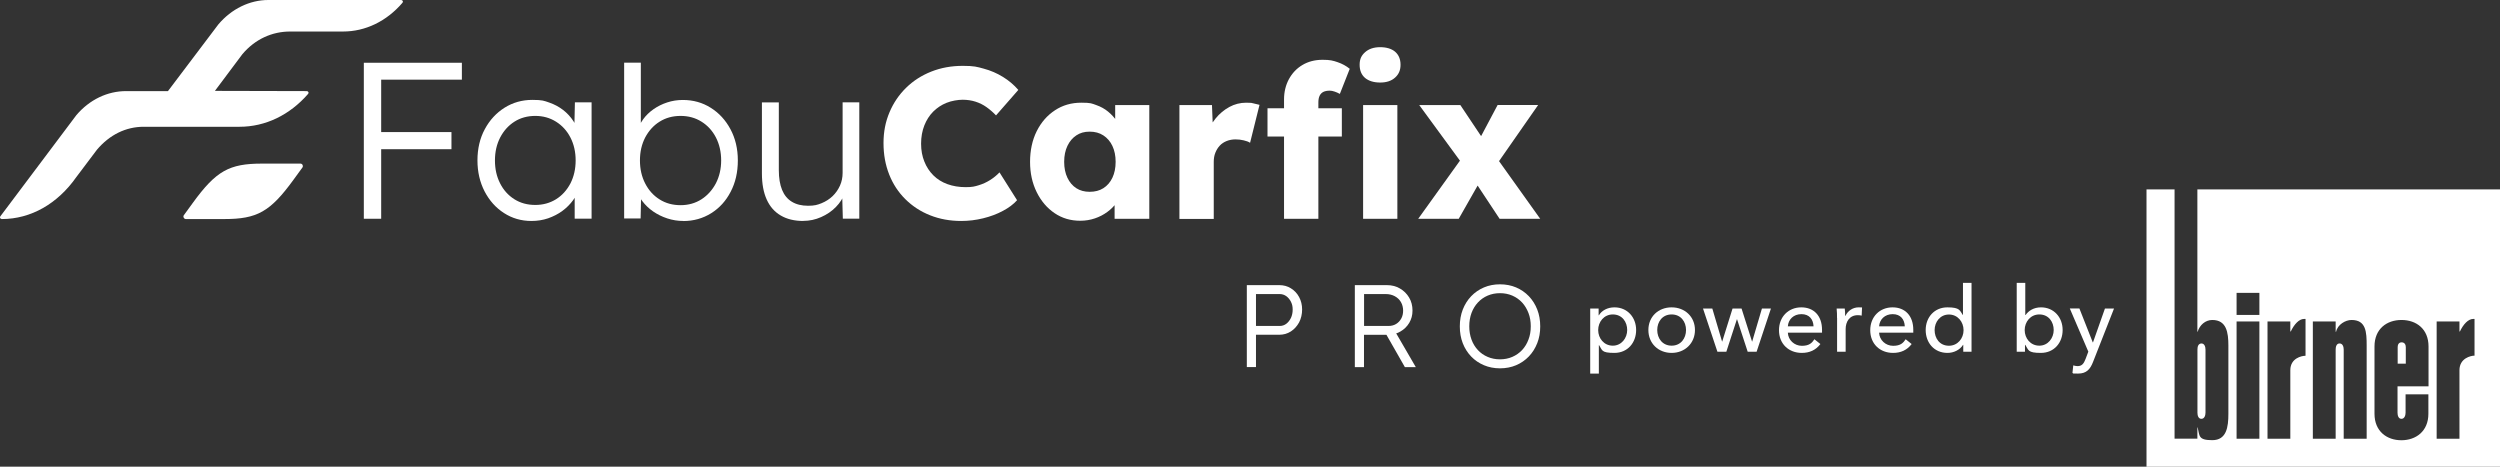
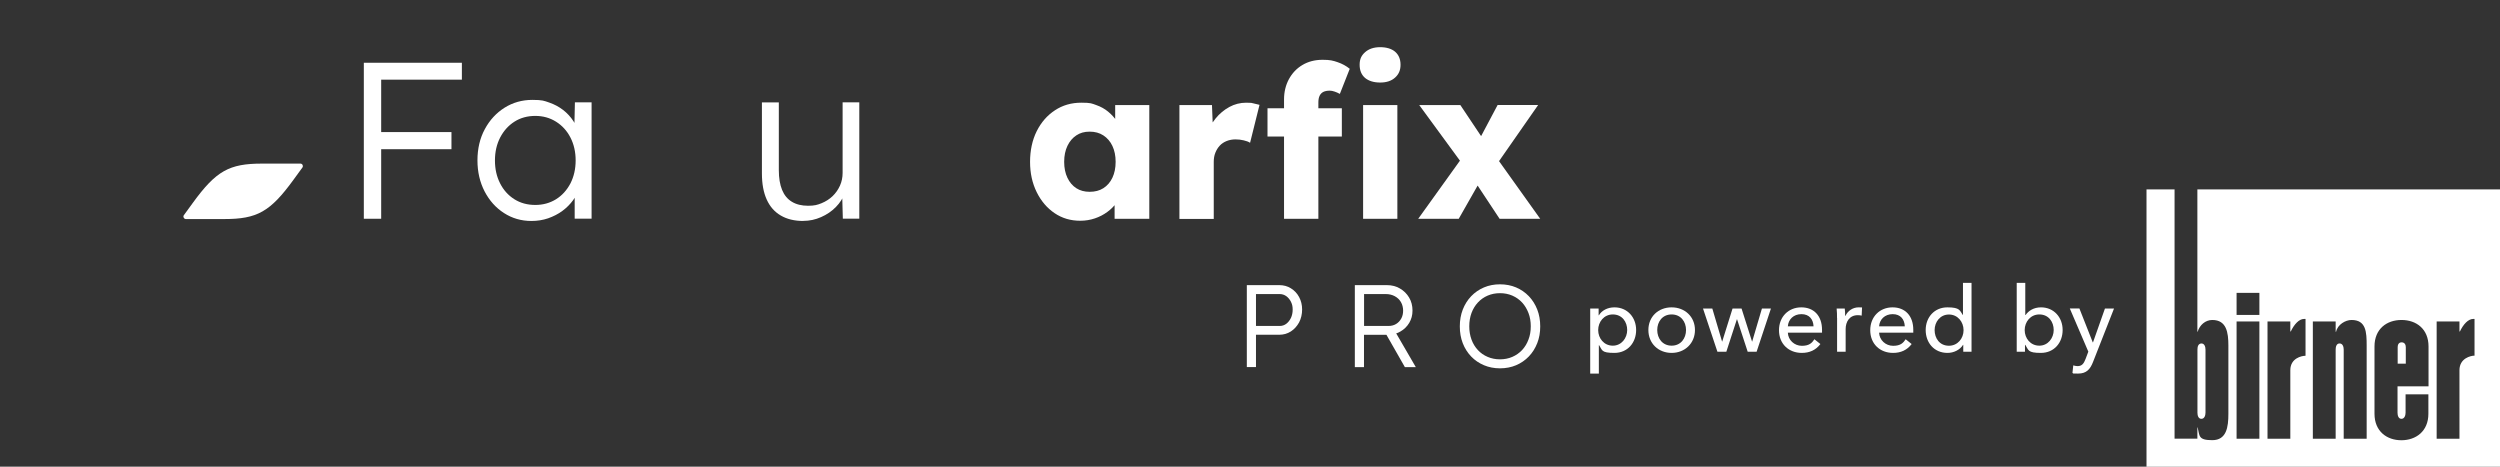
<svg xmlns="http://www.w3.org/2000/svg" id="Ebene_1" version="1.1" viewBox="0 0 3386.2 632.1">
  <rect x="0" y="0" width="3386.2" height="632.1" fill="#333333" stroke="none" />
  <defs>
    <style>
      .st0 {
        fill: #fff;
      }
    </style>
  </defs>
  <g>
    <path class="st0" d="M1688.8,497.3v-111.1h44c5.8,0,11.1,1.4,15.7,4.3,4.7,2.9,8.4,6.8,11.1,11.8s4.1,10.7,4.1,16.9-1.4,12.4-4.1,17.5c-2.8,5.1-6.5,9.2-11.1,12.2-4.7,3-9.9,4.5-15.7,4.5h-31.6v43.8h-12.4ZM1701.2,441.5h32.2c3.3,0,6.2-1,8.8-2.9,2.6-2,4.7-4.6,6.3-7.9,1.6-3.3,2.4-7.2,2.4-11.5s-.8-7.4-2.4-10.6c-1.6-3.1-3.7-5.6-6.3-7.5-2.6-1.8-5.5-2.8-8.8-2.8h-32.2v43.2h0Z" />
    <path class="st0" d="M1835.1,497.3v-111.1h43.5c6.5,0,12.3,1.5,17.5,4.5s9.4,7.1,12.5,12.3,4.6,11.1,4.6,17.6-1.5,11.7-4.4,16.7c-3,5-7,8.9-12.1,11.8s-10.8,4.4-17.1,4.4h-32.1v43.8h-12.4ZM1847.5,441.5h33.2c3.9,0,7.4-.9,10.3-2.7,3-1.8,5.3-4.3,7-7.4s2.5-6.7,2.5-10.7-1-8.2-3-11.6-4.8-6-8.3-7.9-7.6-2.9-12.1-2.9h-29.5v43.2h0ZM1902.9,497.3l-27.9-48.9,11.9-4.1,30.8,53h-14.8Z" />
    <path class="st0" d="M2031.7,498.9c-7.8,0-15.1-1.4-21.7-4.2-6.6-2.8-12.4-6.7-17.3-11.8-4.9-5.1-8.7-11.1-11.4-18-2.7-6.9-4-14.5-4-22.8s1.3-15.8,4-22.8c2.7-6.9,6.5-13,11.4-18.1s10.7-9.1,17.3-11.9c6.6-2.8,13.8-4.2,21.7-4.2s15.2,1.4,21.8,4.2c6.6,2.8,12.4,6.8,17.3,11.9,4.9,5.1,8.7,11.2,11.4,18.1s4,14.5,4,22.8-1.3,15.7-4,22.6-6.5,13-11.4,18.1-10.7,9.1-17.3,11.9c-6.6,2.8-13.9,4.2-21.8,4.2h0ZM2031.7,486.7c6,0,11.6-1.1,16.7-3.3,5.1-2.2,9.5-5.3,13.3-9.3,3.7-4,6.6-8.8,8.6-14.2,2.1-5.4,3.1-11.4,3.1-17.9s-1-12.6-3.1-18-4.9-10.2-8.6-14.2c-3.7-4-8.1-7.1-13.3-9.4-5.1-2.2-10.7-3.3-16.7-3.3s-11.6,1.1-16.7,3.3c-5.1,2.2-9.5,5.3-13.3,9.4-3.7,4-6.6,8.8-8.6,14.2-2,5.5-3,11.5-3,18s1,12.4,3,17.9,4.9,10.2,8.6,14.2,8.1,7.1,13.3,9.3c5.1,2.2,10.7,3.3,16.7,3.3Z" />
  </g>
-   <path class="st0" d="M2.2,296.6c-.9,0-1.6-.5-2-1.2s-.3-1.7.2-2.3l103-137.1c17.9-21.1,42.2-32.6,67.4-32.6h56.7l68.3-90.4C313.6,12,338.2,0,363.4,0h180c.9,0,1.7.5,2.1,1.3.4.8.2,1.7-.3,2.4-21.6,25.2-50.3,39-80.7,39h-71.6c-24.3,0-47.4,10.3-64.6,30.7l-37.2,49.7,124.5.3c.9,0,1.7.5,2.1,1.3s.2,1.7-.3,2.4c-25,28.8-58,44.6-92.9,44.6h-129.8c-24.2,0-46.2,10.8-63.4,31.1l-28.1,37.3c-25.2,35.8-61.3,56.6-100.8,56.6h-.2,0Z" />
  <path class="st0" d="M410,224c0-.2-.2-.5-.3-.8h0c0-.2-.2-.3-.3-.5h0c-.6-.7-1.4-1.1-2.3-1.1h-52.3c-44.3,0-62.1,9.8-93.7,53.3l-12.3,16.9c-.1.3-.2.6-.3.9h0s-.4,1.5.9,2.9l.2.2.3.3h0c.5.3,1.1.6,1.7.6h52.3c44.3,0,62.1-9.8,93.7-53.3l12.3-16.9c.4-.7.4-1.6.2-2.3v-.2h-.1Z" />
  <g>
    <path class="st0" d="M492.8,296.3V85h23.5v211.3h-23.5ZM504.6,107.9v-22.9h121v22.9h-121,0ZM504.6,202.1v-23.2h106.9v23.2h-106.9Z" />
    <path class="st0" d="M719.8,299.3c-13.7,0-26.1-3.6-37.1-10.7-11.1-7.1-19.8-16.9-26.3-29.3-6.4-12.4-9.7-26.4-9.7-42.1s3.3-30,10-42.3c6.6-12.3,15.5-21.9,26.7-29,11.2-7,23.7-10.6,37.6-10.6s15.9,1.2,22.9,3.6,13.3,5.8,18.9,10.1c5.5,4.3,10.2,9.4,13.9,15.1s6.3,11.9,7.7,18.6l-6.6-3.3.9-40.8h22.6v157.6h-22.9v-38.6l6-3.9c-1.4,6-4.1,11.8-8.1,17.4-4,5.5-8.9,10.4-14.6,14.6s-12.2,7.5-19.3,10c-7.1,2.4-14.6,3.6-22.5,3.6h-.1ZM725,277.6c10.5,0,19.8-2.6,28.1-7.7,8.2-5.1,14.7-12.3,19.5-21.4,4.7-9.2,7.1-19.6,7.1-31.2s-2.4-22-7.1-31.1c-4.7-9.1-11.2-16.2-19.5-21.4s-17.6-7.8-28.1-7.8-20.1,2.6-28.2,7.8c-8.2,5.2-14.6,12.4-19.3,21.4-4.7,9.1-7.1,19.4-7.1,31.1s2.3,21.8,6.9,30.9c4.6,9.2,11.1,16.4,19.3,21.6s17.7,7.8,28.4,7.8h0Z" />
-     <path class="st0" d="M925.4,299.3c-7.4,0-14.7-1.2-21.7-3.5s-13.4-5.5-19.2-9.5c-5.7-4-10.6-8.7-14.5-13.9-3.9-5.2-6.6-10.7-8-16.3l6.6.3-.9,39.5h-22.3V84.9h22.6v91.5l-4.5,1.2c1.4-5.6,4-11,7.7-16.1s8.4-9.7,14-13.6,11.8-7,18.6-9.2c6.7-2.2,13.7-3.3,21-3.3,14.1,0,26.7,3.5,37.9,10.6,11.2,7,20.1,16.7,26.7,29s10,26.4,10,42.3-3.2,30-9.7,42.4c-6.4,12.4-15.2,22.1-26.4,29.1s-23.8,10.6-37.9,10.6h0ZM921.8,277.9c10.7,0,20.1-2.7,28.4-8,8.2-5.3,14.7-12.6,19.5-21.7,4.7-9.2,7.1-19.5,7.1-30.9s-2.4-22-7.1-31.1-11.2-16.2-19.5-21.4-17.7-7.8-28.4-7.8-20.1,2.6-28.4,7.8c-8.3,5.2-14.7,12.4-19.5,21.4-4.7,9.1-7.1,19.4-7.1,31.1s2.4,22.1,7.1,31.2c4.7,9.2,11.2,16.4,19.5,21.6,8.2,5.2,17.7,7.8,28.4,7.8Z" />
    <path class="st0" d="M1088.1,299.3c-12.1,0-22.3-2.5-30.6-7.4-8.4-4.9-14.7-12.1-19-21.6s-6.5-21.2-6.5-35.3v-96.3h22.9v91.8c0,10.7,1.5,19.6,4.4,26.7,2.9,7.1,7.3,12.5,13.3,16.1,5.9,3.6,13.2,5.4,21.9,5.4s12.8-1.2,18.4-3.5,10.6-5.5,14.8-9.5c4.2-4,7.5-8.8,10-14.2,2.4-5.4,3.6-11.2,3.6-17.2v-95.7h22.6v157.6h-22.3l-.9-33.2,3.6-1.8c-2.4,7-6.4,13.4-12.1,19.2-5.6,5.7-12.3,10.3-20.1,13.7-7.7,3.4-15.7,5.1-24,5.1h0Z" />
  </g>
  <g>
-     <path class="st0" d="M1302,299.3c-15.3,0-29.4-2.6-42.2-7.7-12.9-5.1-24-12.4-33.5-21.8s-16.8-20.5-21.9-33.4-7.7-27-7.7-42.5,2.7-29,8.1-41.8,12.9-23.8,22.5-33.2,20.9-16.7,34-21.9,27.3-7.8,42.8-7.8,19.2,1.3,28.4,3.8c9.3,2.5,17.9,6.2,26,11.2,8,4.9,14.9,10.8,20.8,17.6l-30.2,34.5c-4.1-4.3-8.4-8-12.9-11.2s-9.5-5.7-14.9-7.4-11.2-2.6-17.4-2.6-15,1.4-21.9,4.2-12.9,6.8-18,11.9-9.1,11.4-12,18.7c-2.9,7.4-4.4,15.6-4.4,24.7s1.5,17,4.4,24.2c2.9,7.3,7,13.5,12.2,18.7s11.6,9.2,19,11.9,15.7,4.1,24.8,4.1,12.1-.9,17.7-2.6,10.8-4.1,15.5-7.1,8.9-6.4,12.6-10.3l23.8,37.7c-4.8,5.4-11.3,10.3-19.3,14.5-8,4.3-16.9,7.6-26.7,10-9.8,2.4-19.6,3.6-29.5,3.6h-.1Z" />
-     <path class="st0" d="M1463.1,299c-13,0-24.5-3.4-34.7-10.3s-18.2-16.3-24.2-28.4-9-25.8-9-41.1,3-29.5,9-41.5,14.2-21.4,24.7-28.3c10.4-6.9,22.3-10.3,35.7-10.3s14.1,1.1,20.2,3.2,11.5,5.1,16.1,8.9,8.6,8.1,11.9,13.1c3.3,4.9,5.7,10.2,7.3,15.8l-9.6-1.2v-36.6h46.2v154.1h-47v-37.2l10.4-.3c-1.6,5.4-4.1,10.5-7.5,15.4-3.5,4.8-7.7,9.1-12.8,12.8-5,3.7-10.6,6.6-16.8,8.7-6.2,2.1-12.8,3.2-19.7,3.2h-.2ZM1475.9,259.8c7.2,0,13.4-1.6,18.6-4.9s9.3-8,12.2-14.1c2.9-6.1,4.4-13.3,4.4-21.6s-1.5-15.5-4.4-21.6-7-10.8-12.2-14.2-11.4-5.1-18.6-5.1-13,1.7-18.1,5.1-9.1,8.1-12,14.2-4.4,13.3-4.4,21.6,1.5,15.5,4.4,21.6,6.9,10.8,12,14.1c5.1,3.3,11.2,4.9,18.1,4.9Z" />
+     <path class="st0" d="M1463.1,299c-13,0-24.5-3.4-34.7-10.3s-18.2-16.3-24.2-28.4-9-25.8-9-41.1,3-29.5,9-41.5,14.2-21.4,24.7-28.3c10.4-6.9,22.3-10.3,35.7-10.3s14.1,1.1,20.2,3.2,11.5,5.1,16.1,8.9,8.6,8.1,11.9,13.1c3.3,4.9,5.7,10.2,7.3,15.8l-9.6-1.2v-36.6h46.2v154.1h-47v-37.2l10.4-.3c-1.6,5.4-4.1,10.5-7.5,15.4-3.5,4.8-7.7,9.1-12.8,12.8-5,3.7-10.6,6.6-16.8,8.7-6.2,2.1-12.8,3.2-19.7,3.2ZM1475.9,259.8c7.2,0,13.4-1.6,18.6-4.9s9.3-8,12.2-14.1c2.9-6.1,4.4-13.3,4.4-21.6s-1.5-15.5-4.4-21.6-7-10.8-12.2-14.2-11.4-5.1-18.6-5.1-13,1.7-18.1,5.1-9.1,8.1-12,14.2-4.4,13.3-4.4,21.6,1.5,15.5,4.4,21.6,6.9,10.8,12,14.1c5.1,3.3,11.2,4.9,18.1,4.9Z" />
    <path class="st0" d="M1597.5,296.4v-154.1h44.1l2,50.2-8.7-9.6c2.3-8.3,6.1-15.8,11.5-22.3,5.3-6.6,11.6-11.8,18.7-15.7,7.2-3.9,14.8-5.8,22.9-5.8s6.7.3,9.7.9,5.8,1.3,8.3,2l-12.8,51.4c-2.1-1.4-5-2.5-8.6-3.3-3.6-.9-7.3-1.3-11.2-1.3s-8.2.7-11.9,2.2c-3.7,1.5-6.8,3.5-9.3,6.2s-4.5,5.9-6,9.6-2.2,7.8-2.2,12.5v77.2h-46.7.2Z" />
    <path class="st0" d="M1716.8,184.9v-38.3h100.7v38.3h-100.7ZM1739.2,296.4v-161.7c0-10.1,2.2-19.2,6.5-27.3,4.4-8.1,10.4-14.6,18.3-19.3,7.8-4.7,17-7.1,27.4-7.1s14.1,1.1,20.3,3.2c6.2,2.1,11.7,5.1,16.5,9l-13.4,34c-2.5-1.4-4.9-2.4-7.3-3.2-2.3-.8-4.5-1.2-6.4-1.2-3.5,0-6.4.6-8.7,1.7-2.3,1.2-4,3-5.1,5.4-1.1,2.4-1.6,5.4-1.6,8.9v157.6h-46.7.2,0ZM1869.5,111.8c-8.7,0-15.5-2.1-20.5-6.2-4.9-4.2-7.4-10.1-7.4-17.9s2.5-12.7,7.5-17.1,11.8-6.7,20.3-6.7,15.5,2.1,20.3,6.2c4.8,4.2,7.3,10,7.3,17.6s-2.5,13-7.4,17.4c-4.9,4.5-11.7,6.7-20.2,6.7h0ZM1846.3,296.4v-154.1h46.4v154.1h-46.4Z" />
    <path class="st0" d="M1920.9,296.4l62.1-86.5,25,29.9-32.2,56.6h-54.9ZM2031.2,296.4l-32.8-49.6-15.1-21.2-61-83.3h55.7l31.6,47.3,16.5,22.6,60.1,84.2h-55.1,0ZM2022.7,229.3l-24.7-29.6,30.5-57.5h54.9l-60.7,87.1h0Z" />
  </g>
  <g>
    <path class="st0" d="M2165.5,506h-11.6v-88.1h11.4v9.1h.4c3.8-6.3,11.4-10.7,21.1-10.7,17.4,0,29.3,13.5,29.3,30.7s-11.5,31-29.5,31-16.3-3.8-20.6-10.4h-.4v38.4h-.1,0ZM2184.5,425.9c-11.9,0-19.8,10-19.8,21.2s7.9,21.1,19.8,21.1,19.5-10.4,19.5-21.2-6.7-21.1-19.5-21.1Z" />
    <path class="st0" d="M2264.2,478c-17.9,0-31.5-12.8-31.5-31s13.6-30.7,31.5-30.7,31.6,12.7,31.6,30.7-13.7,31-31.6,31ZM2264.2,425.9c-12.5,0-19.5,9.9-19.5,21.1s7,21.2,19.5,21.2,19.5-10,19.5-21.2-7-21.1-19.5-21.1Z" />
    <path class="st0" d="M2319.3,417.9l13.2,44.7h.2l14-44.7h12.2l14.2,44.7h.2l13.2-44.7h12.2l-19.4,58.5h-12.1l-14.4-44h-.2l-14.3,44h-12.1l-19.5-58.5h12.6Z" />
    <path class="st0" d="M2468,450.6h-46.4c.4,10,8.8,17.8,19,17.8s13.7-4,17-8.9l8.1,6.5c-6.3,8.3-14.8,12-25.2,12-17.8,0-30.9-12.3-30.9-30.7s13-31,30.2-31,28.1,11.6,28.1,30.4,0,2.6,0,4h.2-.1ZM2456.4,442c-.4-9.3-5.6-16.5-16.4-16.5s-17.8,7.3-18.4,16.5h34.8,0Z" />
    <path class="st0" d="M2488.2,430.5c0-3.1,0-8.8-.5-12.6h11c.4,3,.5,7.4.5,9.9h.4c3.3-6.9,10-11.5,17.9-11.5s3.3.1,4.6.5l-.5,10.7c-1.6-.4-3.5-.6-5.3-.6-11.2,0-16.4,8.9-16.4,18.8v30.7h-11.6v-45.9h0Z" />
    <path class="st0" d="M2591.6,450.6h-46.4c.4,10,8.8,17.8,19,17.8s13.7-4,17-8.9l8.1,6.5c-6.3,8.3-14.8,12-25.2,12-17.8,0-30.9-12.3-30.9-30.7s13-31,30.2-31,28.1,11.6,28.1,30.4,0,2.6,0,4h.2-.1ZM2580,442c-.4-9.3-5.6-16.5-16.4-16.5s-17.8,7.3-18.4,16.5h34.8,0Z" />
    <path class="st0" d="M2658.9,467.1c-4.4,7-12.7,10.9-21.1,10.9-18,0-29.5-13.7-29.5-31s11.9-30.7,29.4-30.7,16.8,4.6,20.9,10.4h.2v-43.6h11.6v93.3h-11.2v-9.3h-.3,0ZM2639.8,468.3c11.8,0,19.8-9.9,19.8-21.1s-7.9-21.2-19.8-21.2-19.4,10.1-19.4,21.1,6.7,21.2,19.4,21.2Z" />
    <path class="st0" d="M2742.8,467.1v9.3h-11.2v-93.3h11.6v43.6h.4c4-5.8,11.1-10.4,20.9-10.4,17.4,0,29.3,13.5,29.3,30.7s-11.5,31-29.5,31-16.5-3.8-21.1-10.9h-.4ZM2762.2,425.9c-11.9,0-19.8,10-19.8,21.2s7.9,21.1,19.8,21.1,19.5-10.4,19.5-21.2-6.7-21.1-19.5-21.1Z" />
    <path class="st0" d="M2834.7,463.8h.2l16.2-45.9h12.3l-28.4,72.3c-3.8,9.8-8.8,15.8-20.2,15.8s-5.1-.2-7.7-.9l1.1-10.2c2,.6,4,1,5.8,1,6,0,8.5-3.5,10.9-9.8l3.7-9.8-25.1-58.5h13l18.1,45.9h0Z" />
  </g>
  <g>
    <path class="st0" d="M3252.9,463.7c-4.1,0-5.3,3.5-5.3,6.5v22.4h11v-22.4c0-3.1-1.4-6.5-5.6-6.5h0Z" />
    <path class="st0" d="M2976.3,256.6v192.7h.4c2.7-9.1,10.5-15.9,19.8-15.9,19.3,0,21.8,16.9,21.8,34.7v92.5c0,17.7-2.4,35.6-21.8,35.6s-17-6-19.8-17.2h-.4v15.2h-30.9v-337.7h-38v375.7h478.8v-375.7h-410,.1,0ZM3060.3,594.3h-30.9v-158.9h30.9v158.9h0ZM3060.3,426.6h-30.9v-29.9h30.9v29.9ZM3122.6,481.9h0c-4.9,0-20.4,3.2-20.4,19.5v92.9h-30.9v-158.9h30.9v13.6h.6c4.6-9.7,11.2-17,18-17s1.4,0,2,0v49.6l-.2.2h0ZM3205.6,594.3h-31.1v-120.8c0-3.9-1.4-8.3-5.6-8.3s-5.3,4.5-5.3,8.3v120.8h-30.9v-158.9h30.9v13.9h.6c2-9.7,12.7-15.9,20.9-15.9,19.8,0,20.5,16.4,20.5,34.7v126.1h0ZM3289.4,523.3h-42v35.7c0,3.9,1.3,8.3,5.3,8.3s5.6-4.5,5.6-8.3v-24.9h30.9v26.3c0,23.9-17,35.9-36.6,35.9s-36.4-12-36.4-35.9v-91.1c0-23.9,16.7-35.9,36.6-35.9s36.6,12,36.6,35.9v54h0ZM3351.7,432.2v49.5c-4.9,0-20.4,3.4-20.4,19.7v92.9h-30.9v-158.9h30.9v13.6h.6c4.6-9.7,11.2-17,18-17s1.3,0,2,0h-.2v.2Z" />
    <path class="st0" d="M2981.7,567.3c4.1,0,5.6-4.5,5.6-8.3v-85.5c0-3.9-1.4-8.3-5.6-8.3-4.2.3-5.3,4.2-5.3,8.3v85.5c0,3.9,1.3,8.3,5.3,8.3Z" />
  </g>
</svg>